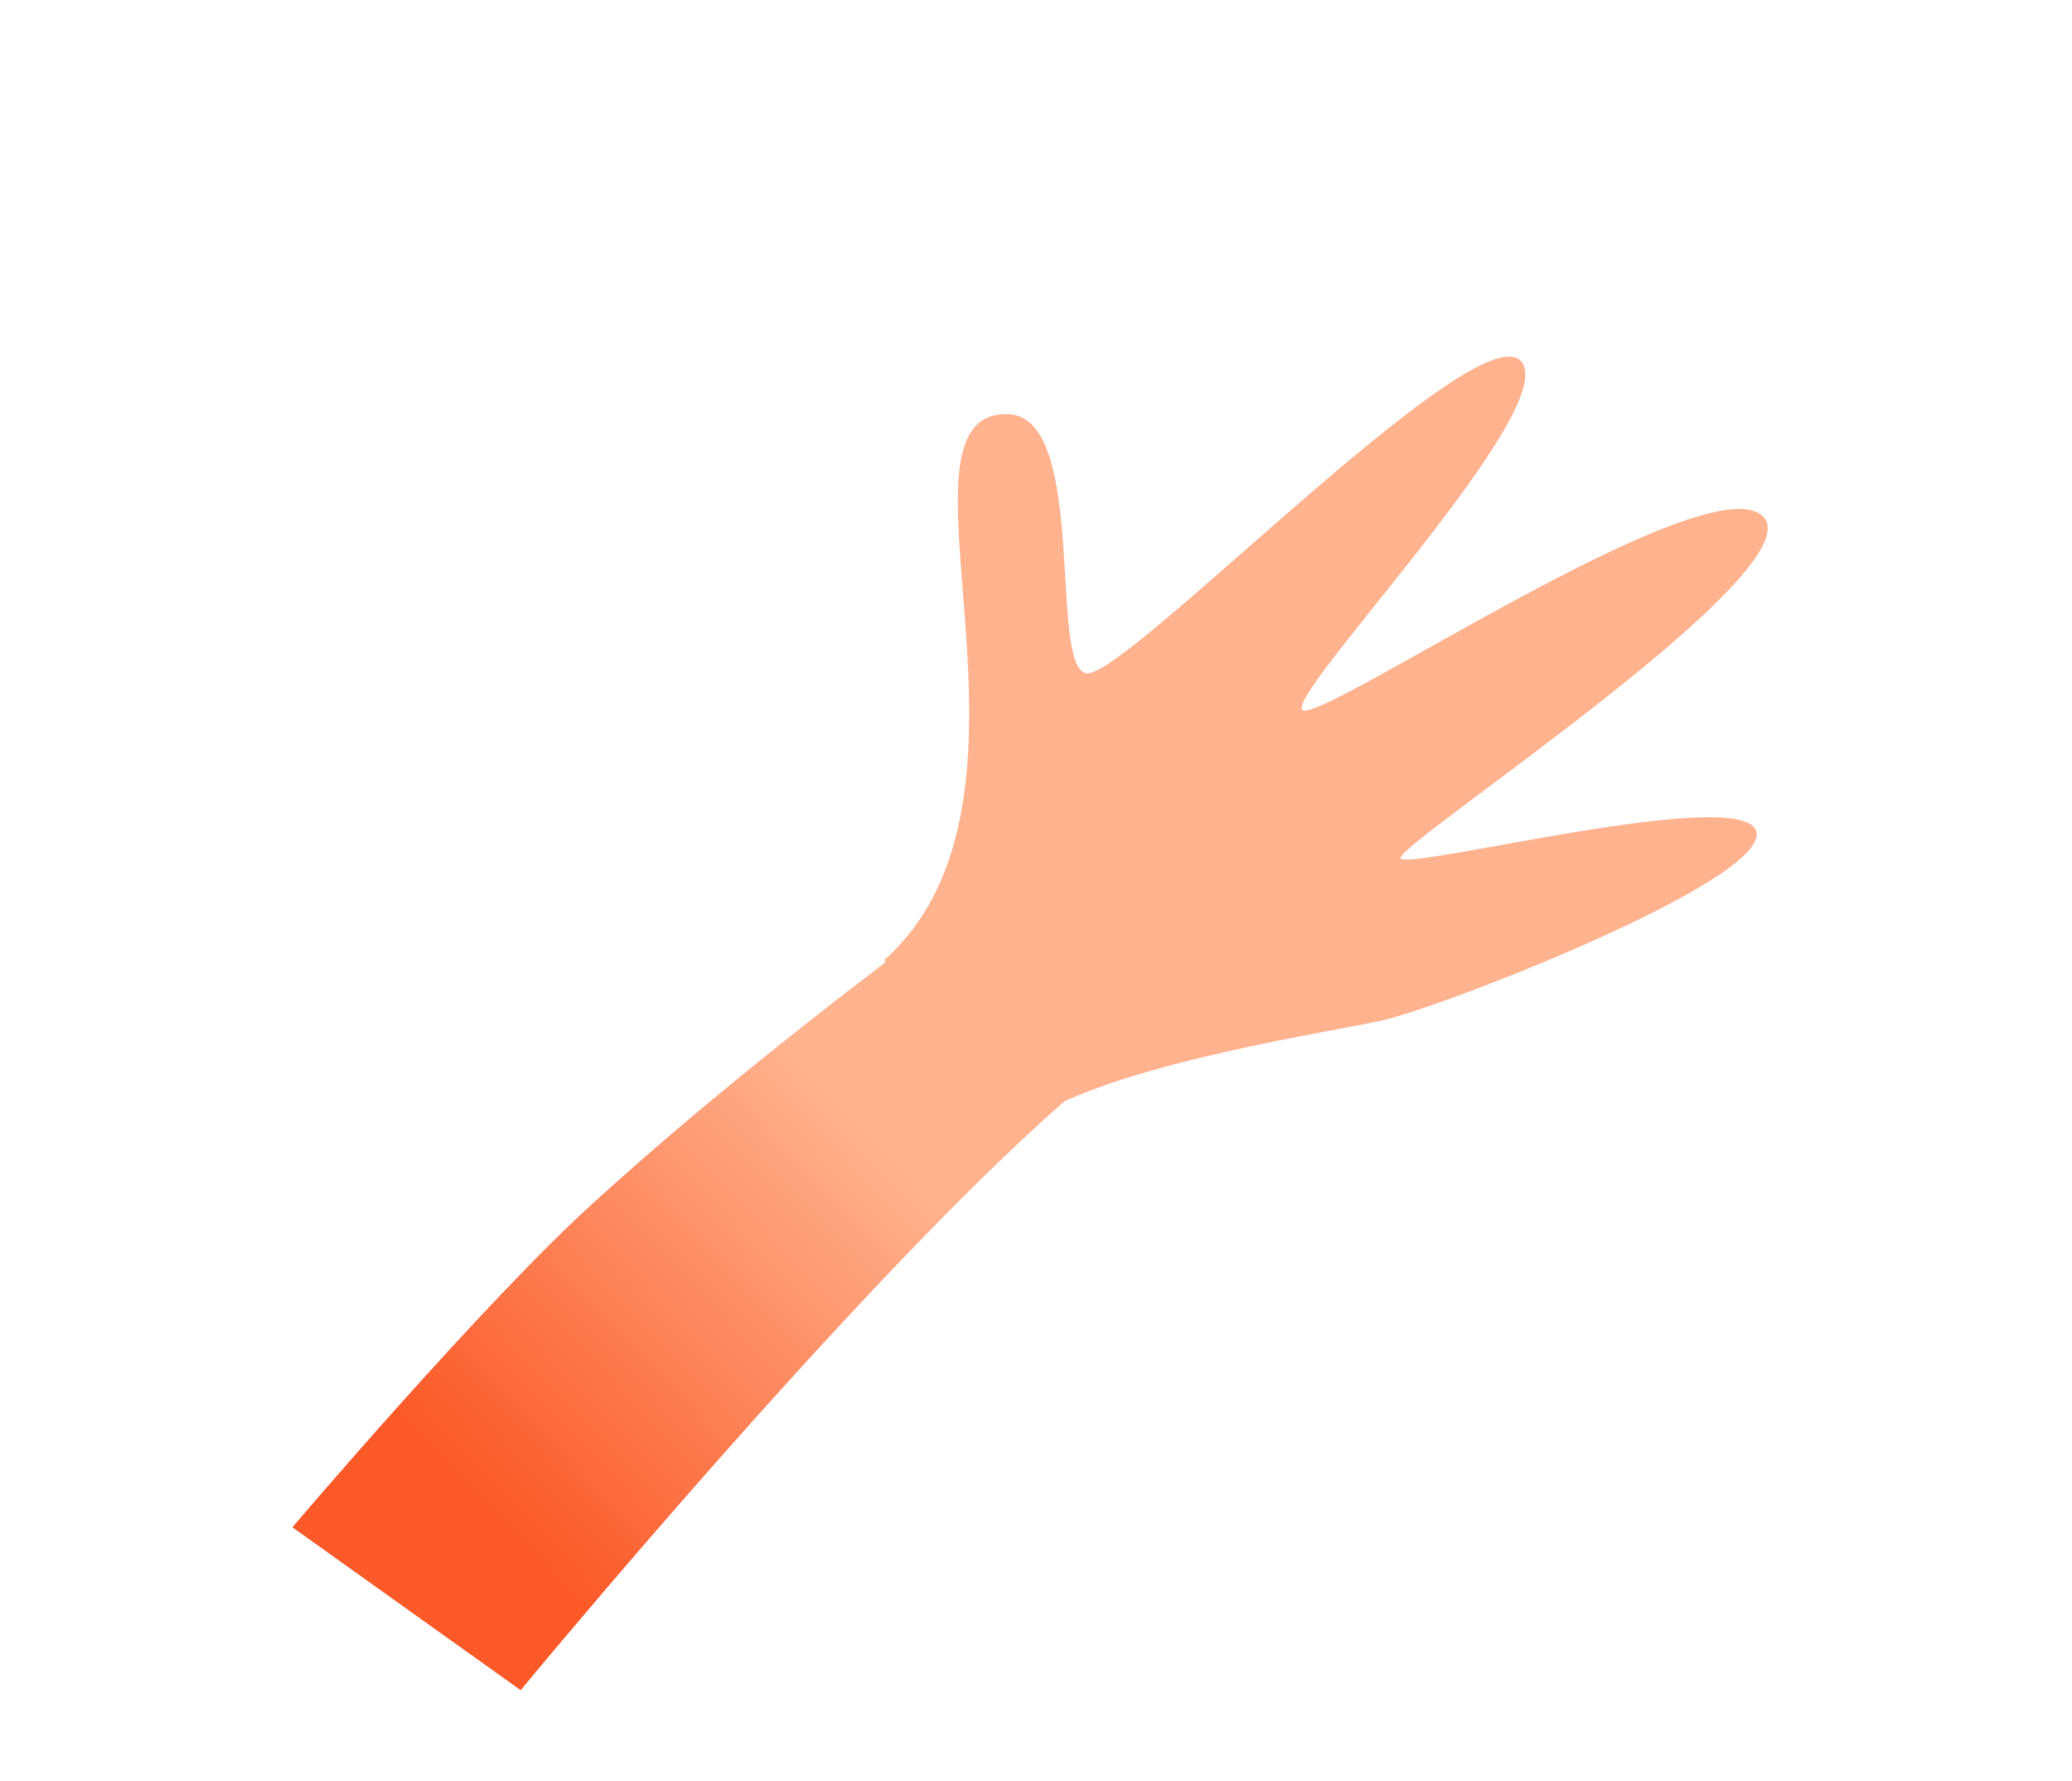
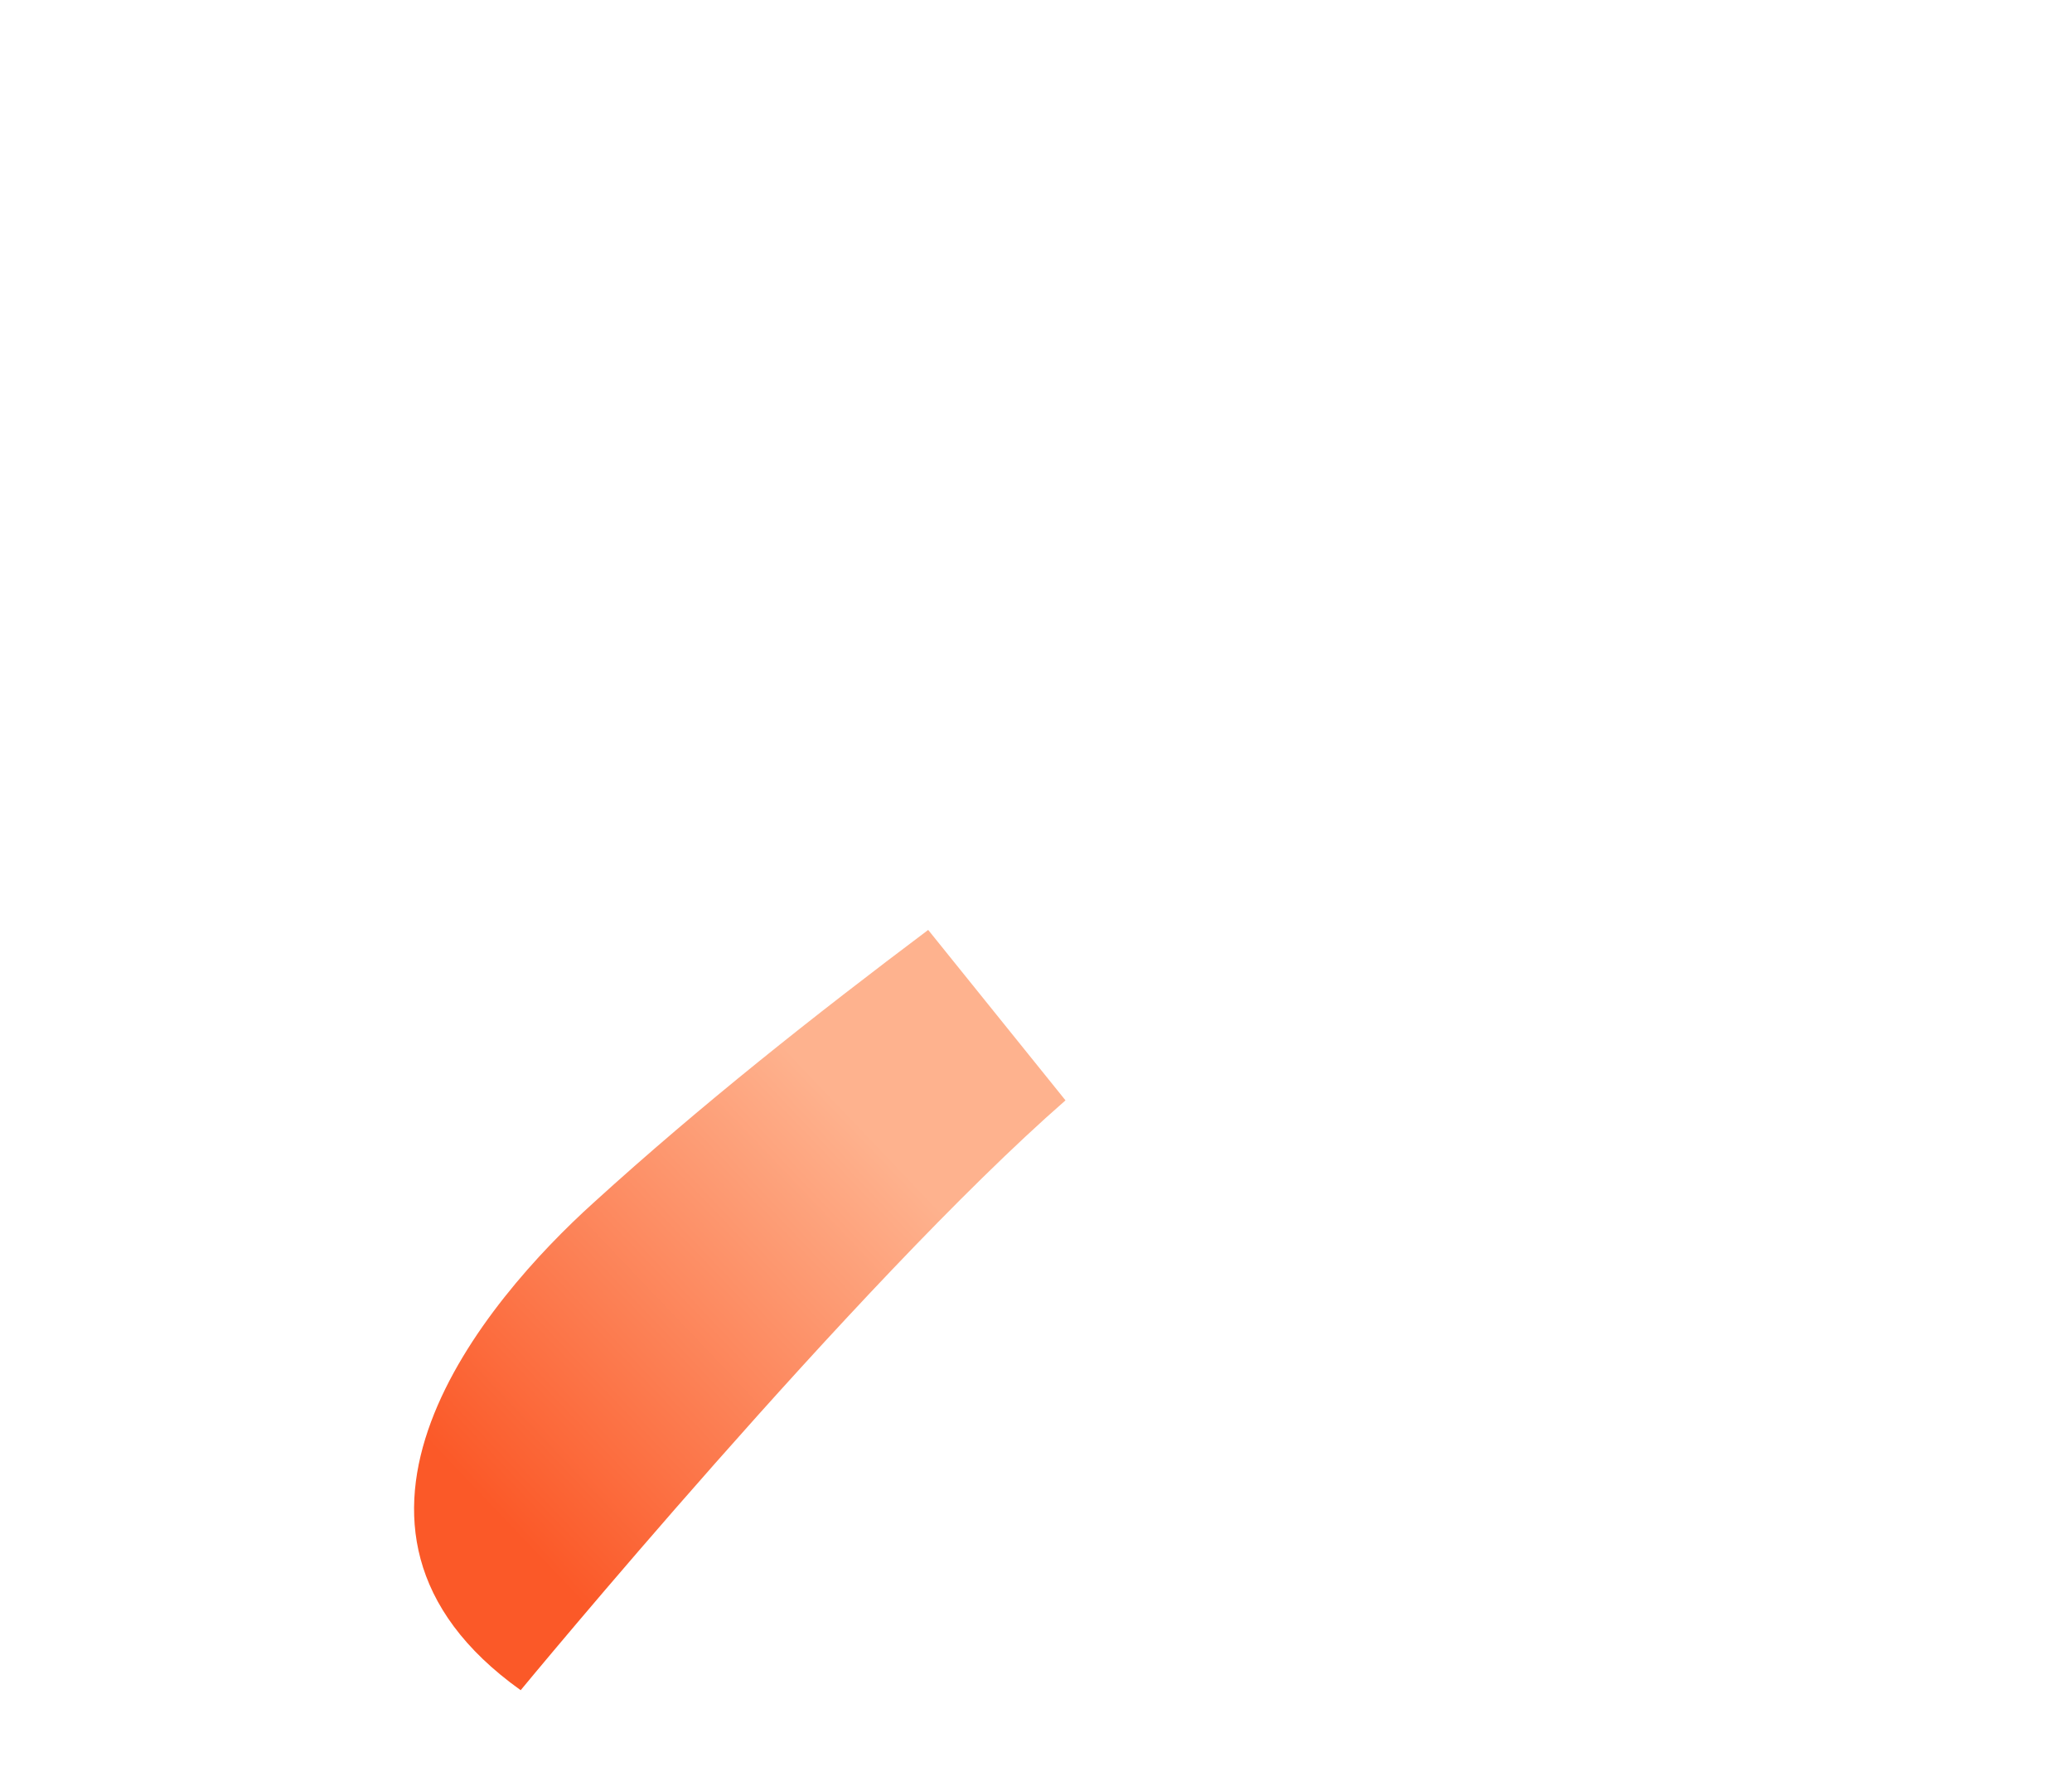
<svg xmlns="http://www.w3.org/2000/svg" width="235" height="202" viewBox="0 0 235 202" fill="none">
-   <path d="M115.86 127.72C124.493 121.046 149.39 117.322 156.636 115.771C163.261 114.347 200.198 100.024 199.226 94.418C198.253 88.812 159.633 98.802 158.855 97.349C158.076 95.896 206.233 64.531 199.916 58.538C193.6 52.544 150.342 81.776 147.771 80.562C145.199 79.348 177.923 45.634 172.366 40.839C166.809 36.045 127.657 76.949 123.243 76.371C118.829 75.793 123.509 47.048 114.213 46.964C99.509 46.831 120.998 90.508 100.291 108.885" fill="#FEB28E" />
-   <path d="M120.844 124.809C97.249 145.406 59.054 191.706 59.054 191.706L33.16 173.226C33.16 173.226 55.066 147.473 67.343 136.394C79.583 125.263 92.395 115.154 105.273 105.475L120.807 124.757L120.844 124.809Z" fill="url(#paint0_linear_952_6823)" />
+   <path d="M120.844 124.809C97.249 145.406 59.054 191.706 59.054 191.706C33.16 173.226 55.066 147.473 67.343 136.394C79.583 125.263 92.395 115.154 105.273 105.475L120.807 124.757L120.844 124.809Z" fill="url(#paint0_linear_952_6823)" />
  <defs>
    <linearGradient id="paint0_linear_952_6823" x1="106.681" y1="120.251" x2="50.327" y2="173.928" gradientUnits="userSpaceOnUse">
      <stop offset="0.15" stop-color="#FEB28E" />
      <stop offset="0.925" stop-color="#FB5928" />
    </linearGradient>
  </defs>
</svg>